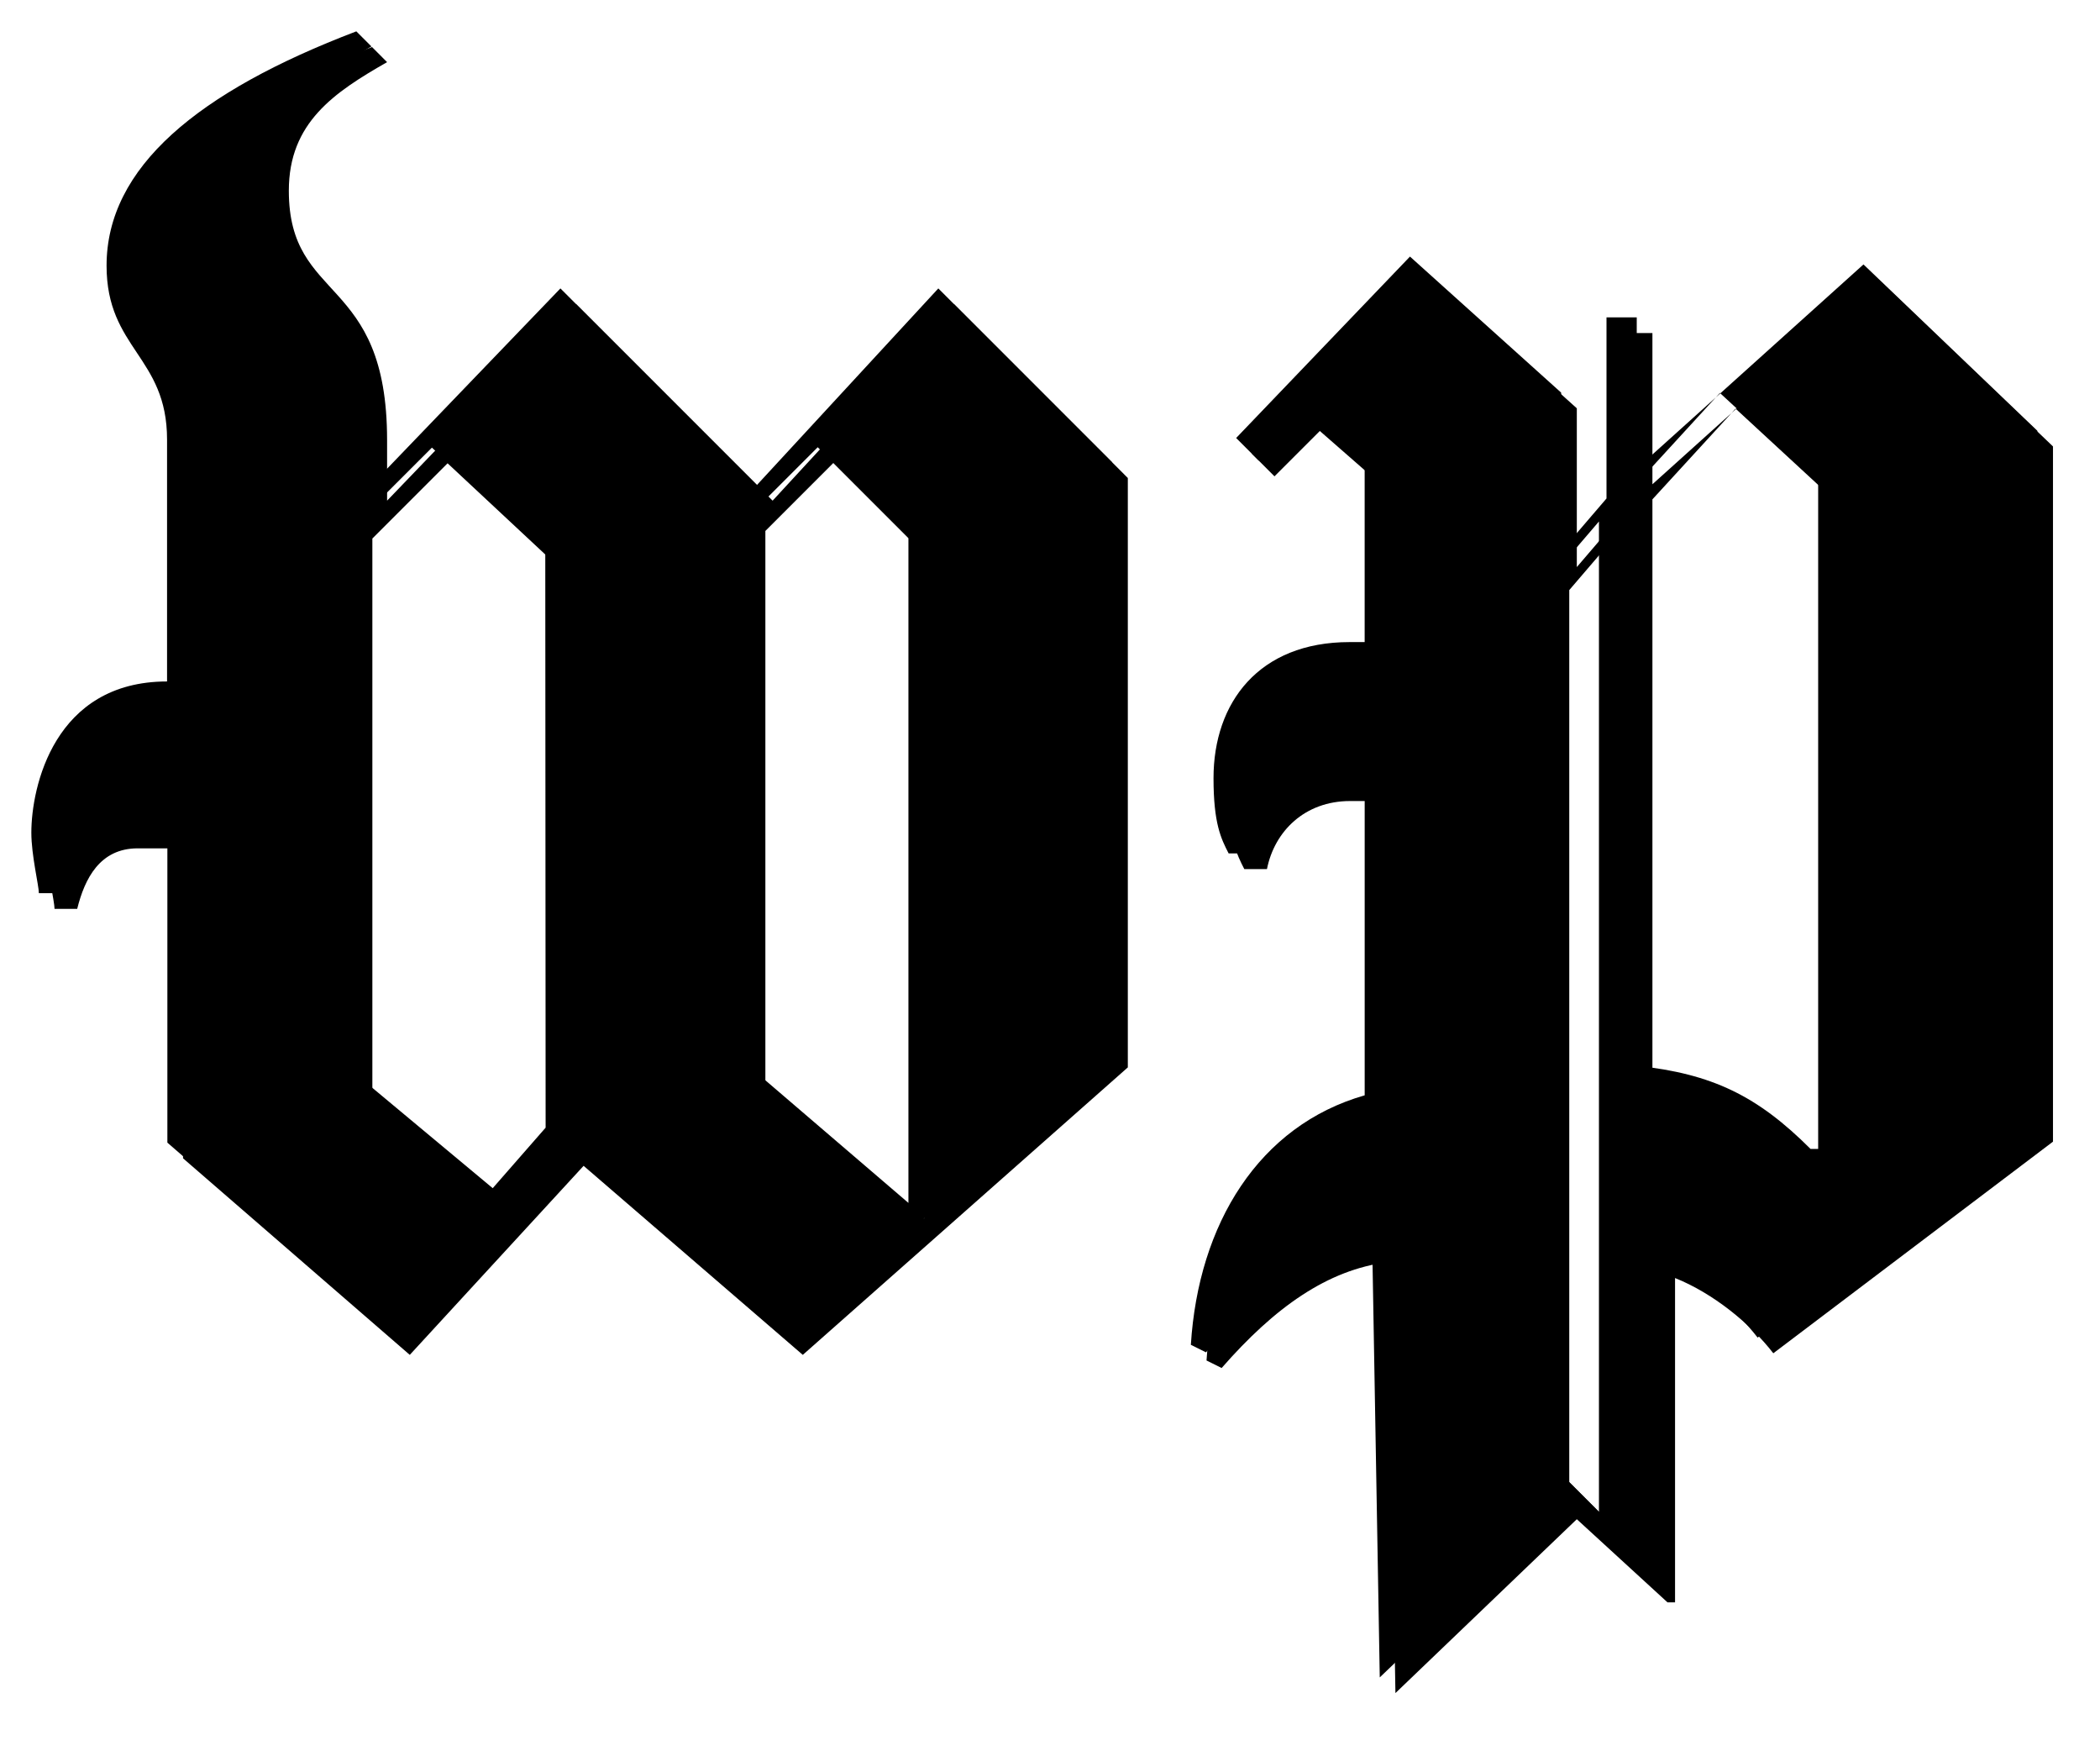
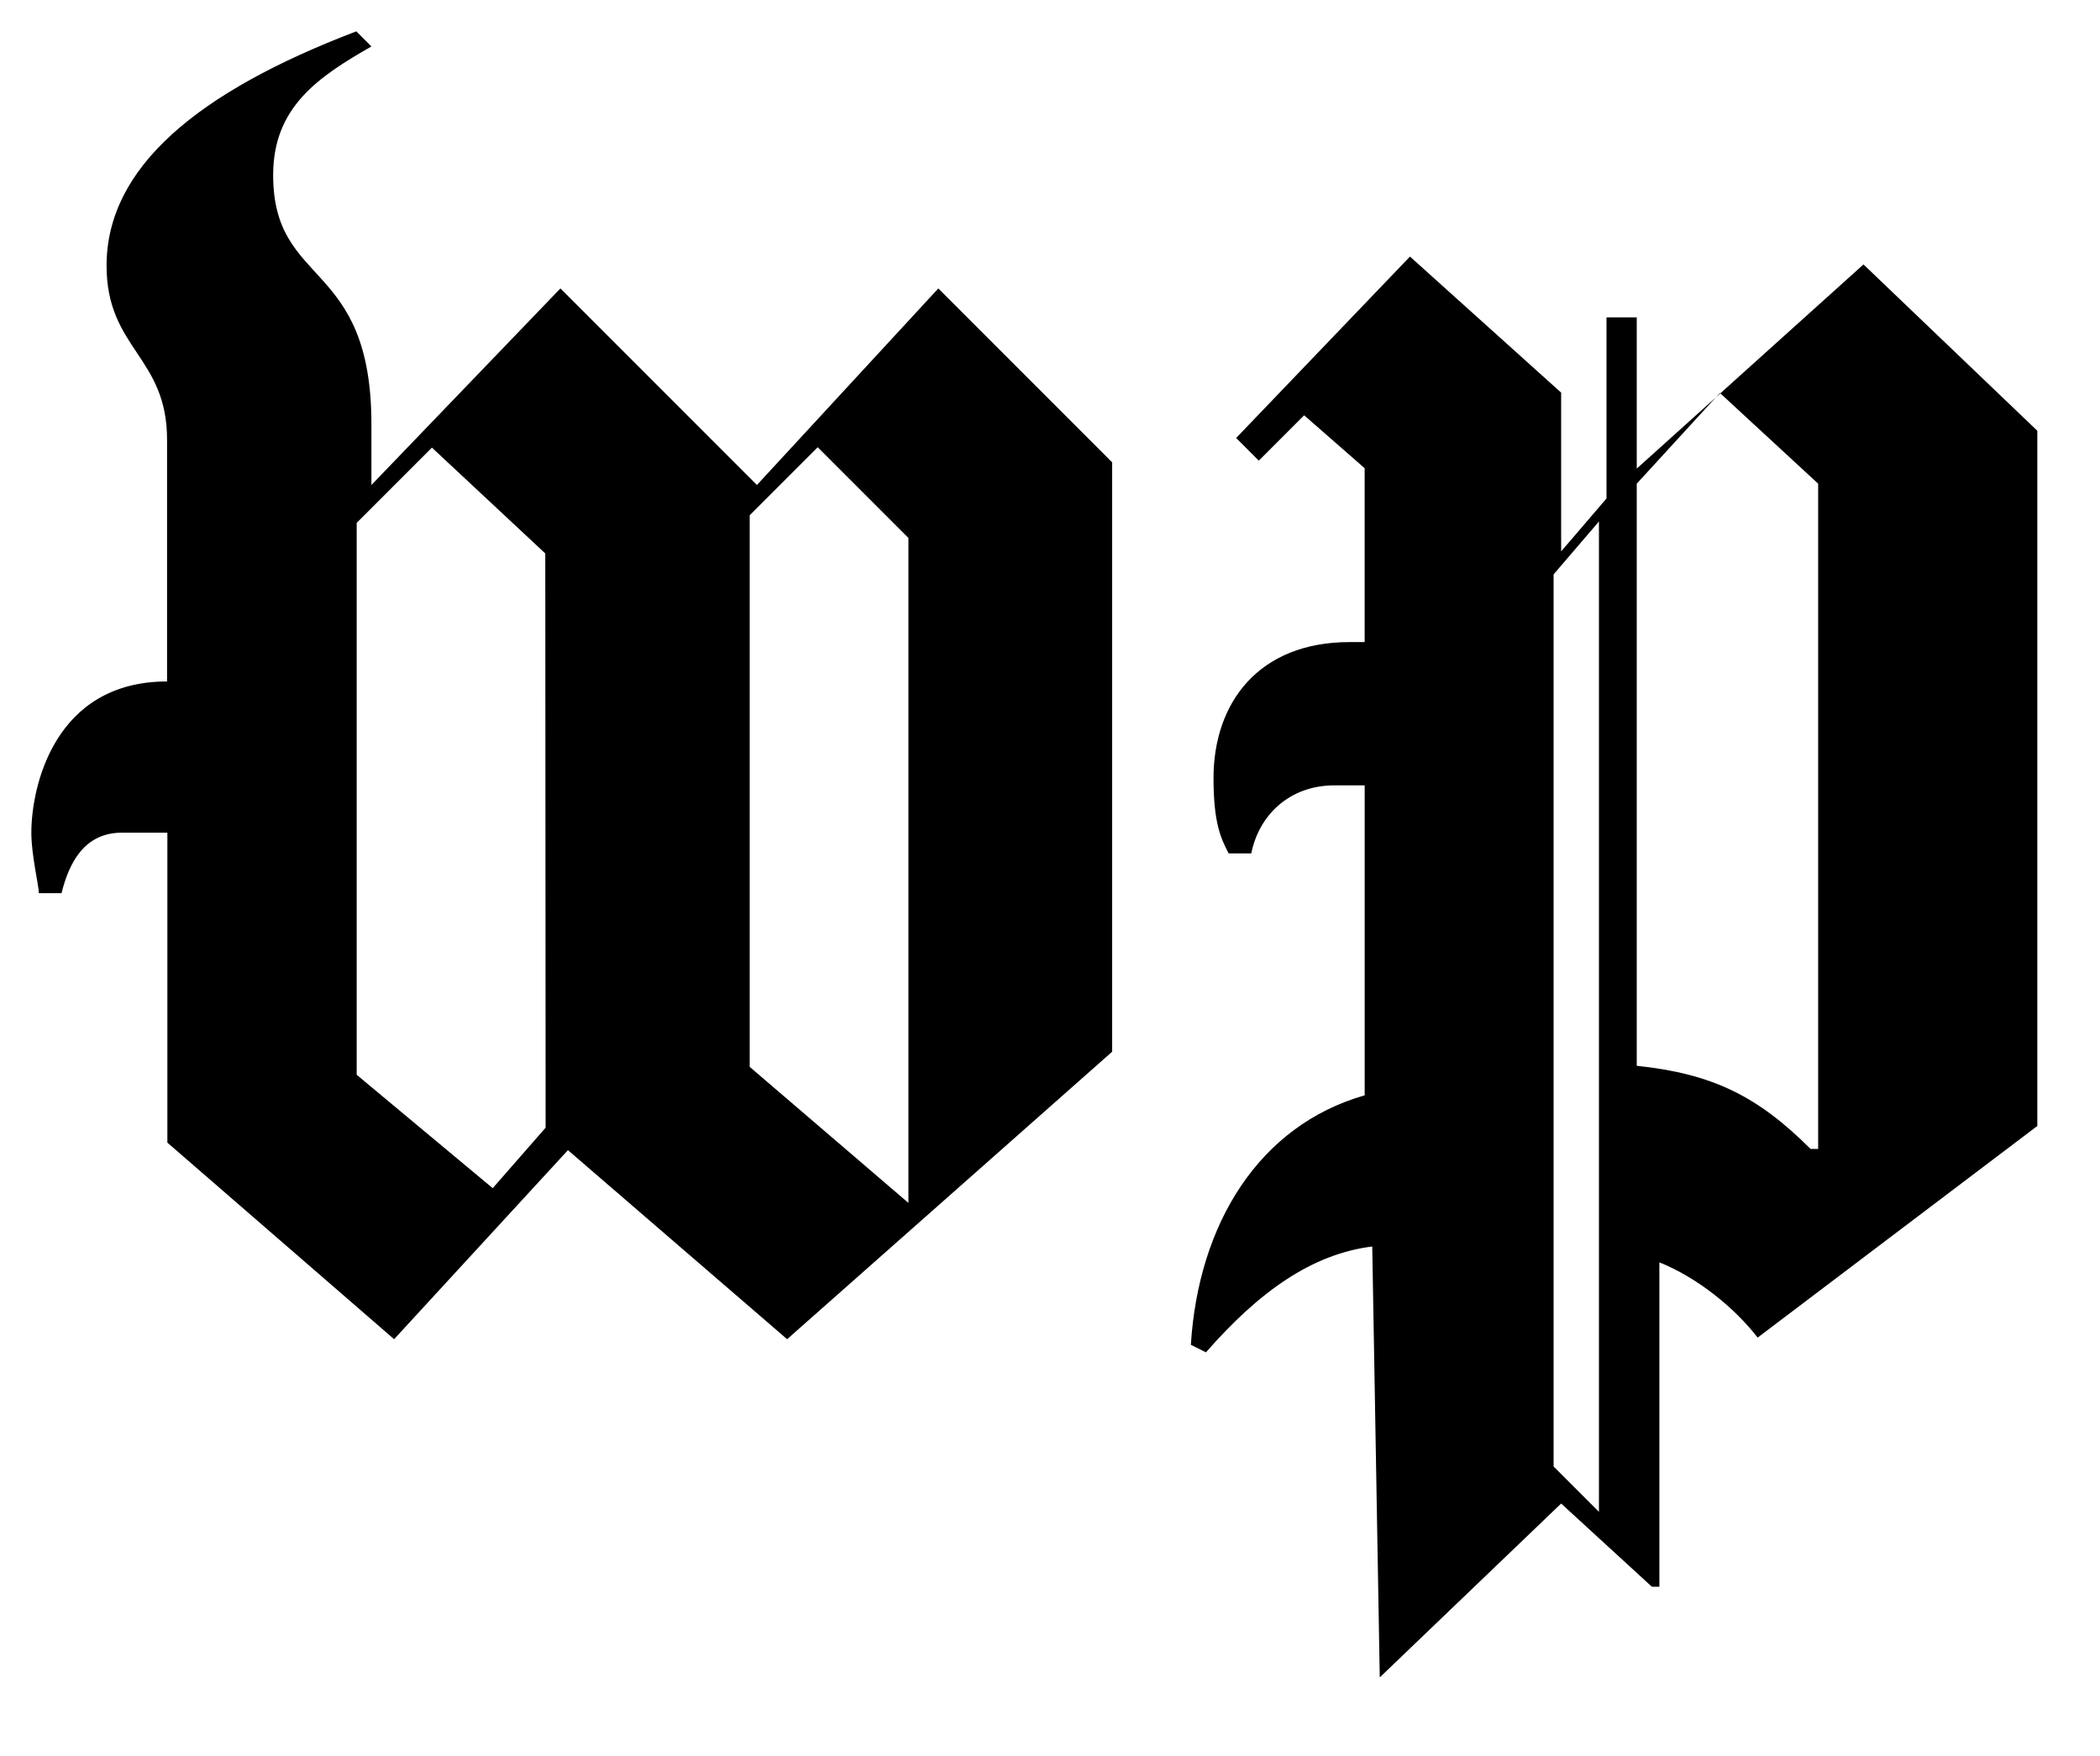
<svg xmlns="http://www.w3.org/2000/svg" width="67px" height="56px" viewBox="0 0 67 56" version="1.1">
  <title>the-washington-post-icon</title>
  <g id="Page-1" stroke="none" stroke-width="1" fill="none" fill-rule="evenodd" stroke-linecap="round" stroke-linejoin="round">
    <g id="the-washington-post-icon" transform="translate(1, 1)" fill="#000000" fill-rule="nonzero">
      <g id="A" transform="translate(0.5, 0.5)">
-         <path d="M16.408,34.97 L14.72,36.9 L10.38,33.283 L10.38,15.678 L12.78,13.278 L16.397,16.654 L16.408,34.97 Z M27.983,37.37 L22.919,33.03 L22.919,15.436 L25.089,13.266 L27.983,16.16 L27.983,37.37 Z M34.483,32.547 L34.483,13.747 L28.937,8.2 L23.15,14.47 L16.88,8.2 L10.85,14.47 L10.85,12.54 C10.85,7.235 7.715,8.2 7.715,4.582 C7.715,2.412 9.162,1.447 10.85,0.482 L10.368,0 C5.304,1.93 2.4,4.34 2.4,7.475 C2.4,10.128 4.33,10.369 4.33,13.021 L4.33,20.737 C0.723,20.737 0,24.113 0,25.56 C0,26.283 0.24,27.248 0.24,27.49 L0.963,27.49 C1.203,26.525 1.686,25.56 2.893,25.56 L4.34,25.56 L4.34,35.447 L11.574,41.717 L17.12,35.687 L24.113,41.717 L34.483,32.547 Z M51.22,13.947 L51.22,9.123 L50.255,9.123 L50.255,14.9 L48.808,16.588 L48.808,11.524 L43.985,7.184 L38.439,12.971 L39.162,13.694 L40.609,12.247 L42.539,13.935 L42.539,19.481 L42.057,19.481 C39.163,19.481 37.717,21.411 37.717,23.821 C37.717,25.268 37.957,25.751 38.199,26.221 L38.922,26.221 C39.162,25.015 40.128,24.051 41.575,24.051 L42.54,24.051 L42.54,33.938 C39.164,34.903 37.235,38.038 36.994,41.896 L37.476,42.136 C39.164,40.206 40.852,39.001 42.781,38.76 L43.021,52.505 L48.808,46.959 L51.702,49.612 L51.942,49.612 L51.942,39.266 C53.148,39.748 54.342,40.713 55.077,41.666 L64,34.916 L64,12.74 L58.454,7.435 L51.22,13.947 Z M50.014,47.224 L48.567,45.777 L48.567,17.322 L50.014,15.634 L50.014,47.224 Z M56.766,35.649 C55.078,33.961 53.631,33.249 51.22,32.996 L51.22,14.428 L53.873,11.534 L57.008,14.428 L57.008,35.648 L56.766,35.649 Z" id="Shape" />
-       </g>
+         </g>
      <g id="A">
        <path d="M16.408,34.97 L14.72,36.9 L10.38,33.283 L10.38,15.678 L12.78,13.278 L16.397,16.654 L16.408,34.97 Z M27.983,37.37 L22.919,33.03 L22.919,15.436 L25.089,13.266 L27.983,16.16 L27.983,37.37 Z M34.483,32.547 L34.483,13.747 L28.937,8.2 L23.15,14.47 L16.88,8.2 L10.85,14.47 L10.85,12.54 C10.85,7.235 7.715,8.2 7.715,4.582 C7.715,2.412 9.162,1.447 10.85,0.482 L10.368,0 C5.304,1.93 2.4,4.34 2.4,7.475 C2.4,10.128 4.33,10.369 4.33,13.021 L4.33,20.737 C0.723,20.737 0,24.113 0,25.56 C0,26.283 0.24,27.248 0.24,27.49 L0.963,27.49 C1.203,26.525 1.686,25.56 2.893,25.56 L4.34,25.56 L4.34,35.447 L11.574,41.717 L17.12,35.687 L24.113,41.717 L34.483,32.547 Z M51.22,13.947 L51.22,9.123 L50.255,9.123 L50.255,14.9 L48.808,16.588 L48.808,11.524 L43.985,7.184 L38.439,12.971 L39.162,13.694 L40.609,12.247 L42.539,13.935 L42.539,19.481 L42.057,19.481 C39.163,19.481 37.717,21.411 37.717,23.821 C37.717,25.268 37.957,25.751 38.199,26.221 L38.922,26.221 C39.162,25.015 40.128,24.051 41.575,24.051 L42.54,24.051 L42.54,33.938 C39.164,34.903 37.235,38.038 36.994,41.896 L37.476,42.136 C39.164,40.206 40.852,39.001 42.781,38.76 L43.021,52.505 L48.808,46.959 L51.702,49.612 L51.942,49.612 L51.942,39.266 C53.148,39.748 54.342,40.713 55.077,41.666 L64,34.916 L64,12.74 L58.454,7.435 L51.22,13.947 Z M50.014,47.224 L48.567,45.777 L48.567,17.322 L50.014,15.634 L50.014,47.224 Z M56.766,35.649 C55.078,33.961 53.631,33.249 51.22,32.996 L51.22,14.428 L53.873,11.534 L57.008,14.428 L57.008,35.648 L56.766,35.649 Z" id="Shape" />
      </g>
    </g>
  </g>
</svg>